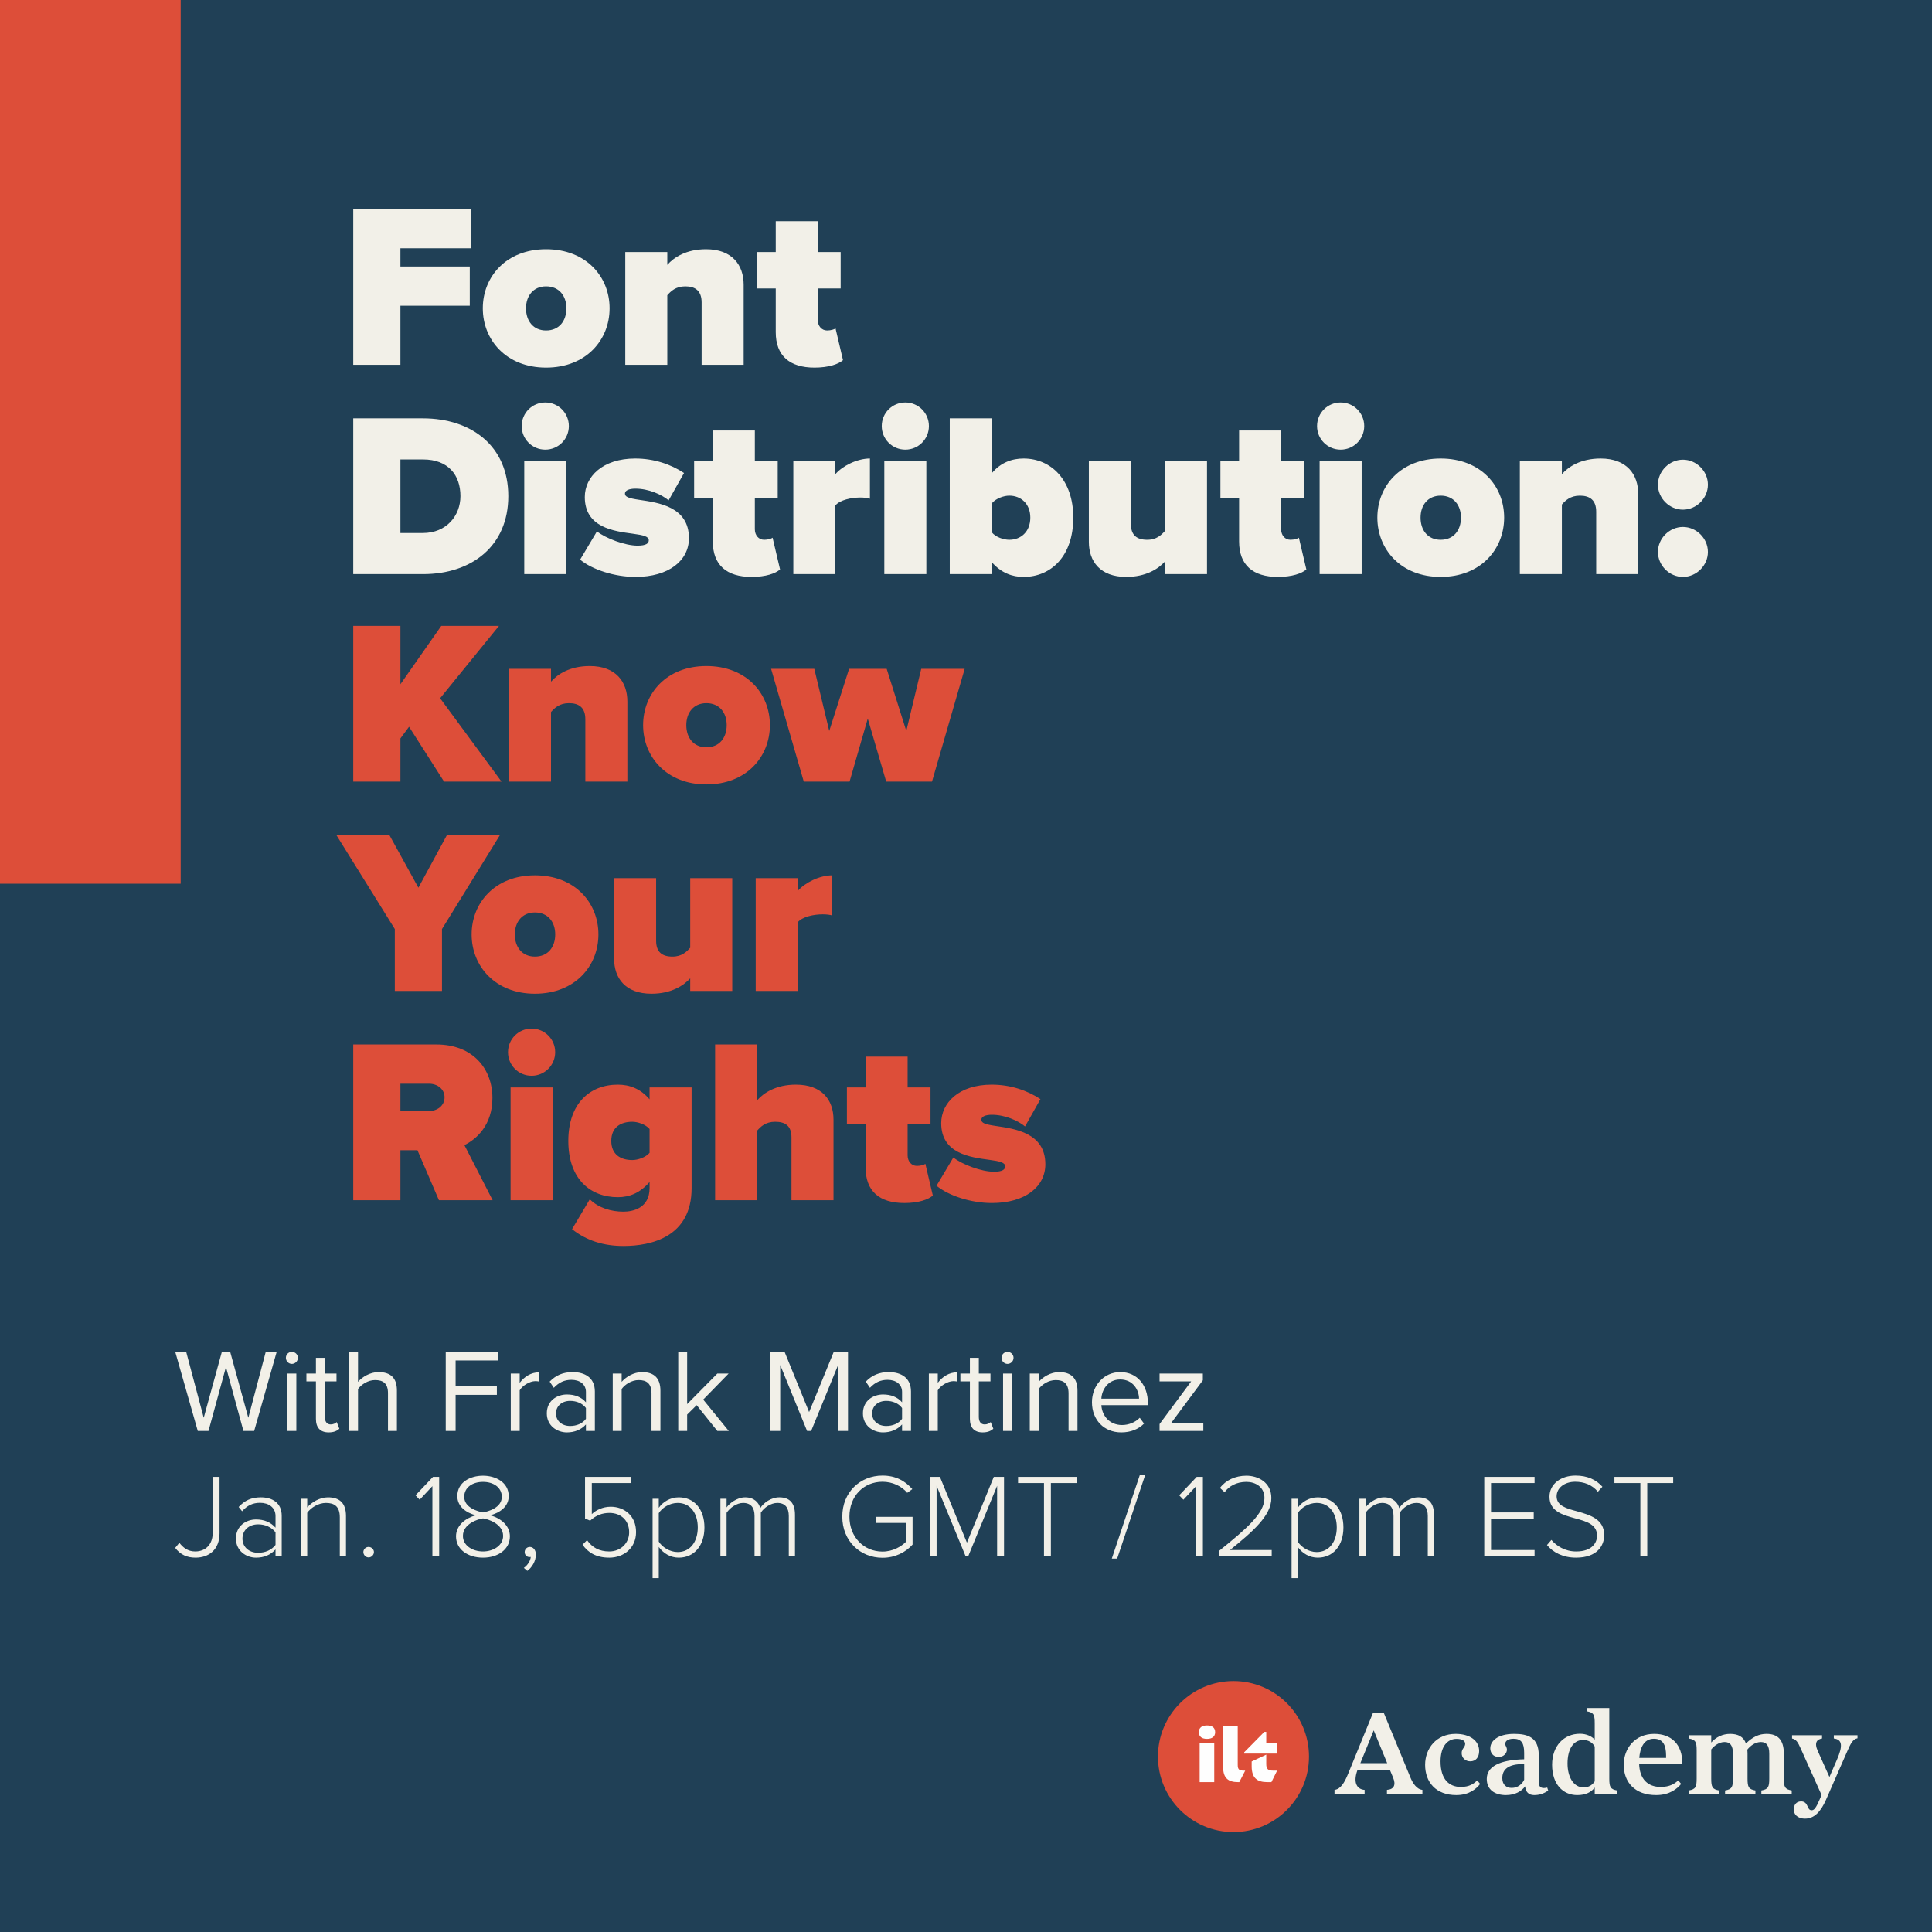
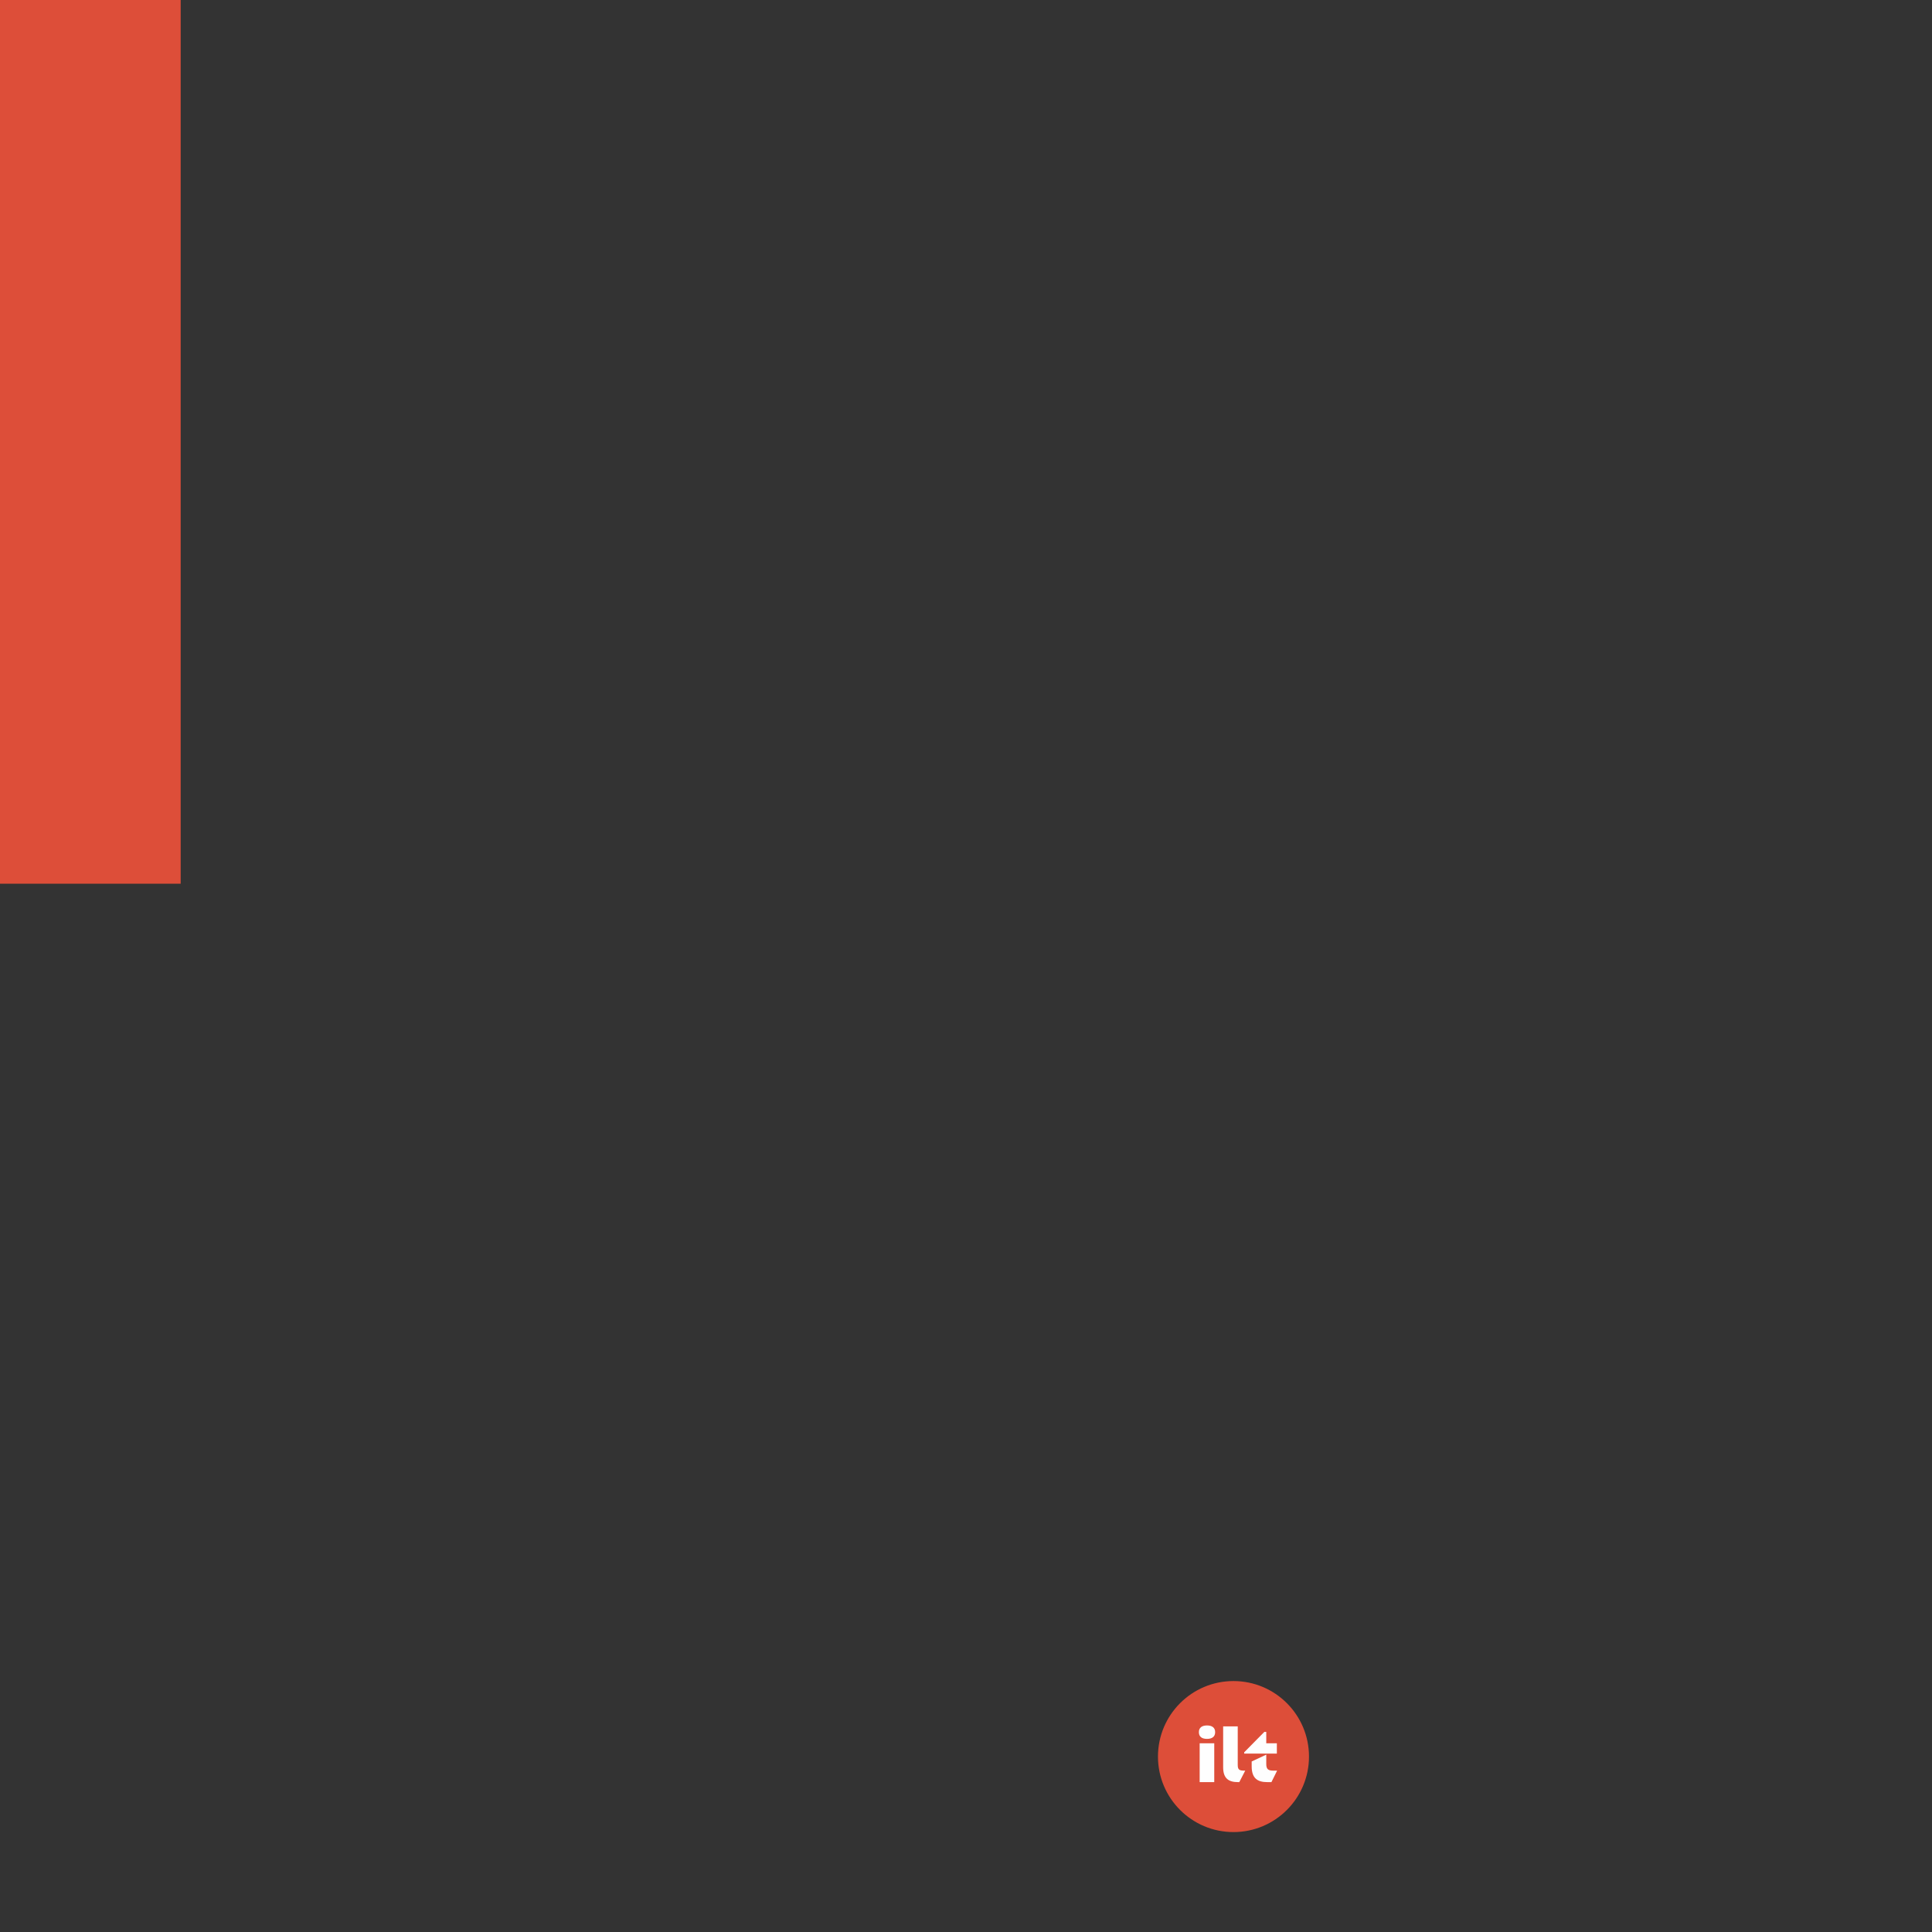
<svg xmlns="http://www.w3.org/2000/svg" width="1080" height="1080" viewBox="0 0 1080 1080" fill="none">
  <rect x="0" y="0" width="1080" height="1080" fill="#333333" stroke="none" />
  <g clip-path="url(#clip0_8833_12849)">
-     <rect width="1080" height="1080" fill="#204056" />
    <rect width="101" height="494" fill="#DD4E39" />
-     <path d="M223.838 203.932V170.908H262.605V148.979H223.838V138.797H263.519V116.868H197.47V203.932H223.838ZM305.262 205.498C327.713 205.498 340.766 189.965 340.766 172.343C340.766 154.722 327.713 139.319 305.262 139.319C282.941 139.319 269.888 154.722 269.888 172.343C269.888 189.965 282.941 205.498 305.262 205.498ZM305.262 184.744C298.083 184.744 294.036 179.392 294.036 172.343C294.036 165.425 298.083 160.074 305.262 160.074C312.571 160.074 316.618 165.425 316.618 172.343C316.618 179.392 312.571 184.744 305.262 184.744ZM415.71 203.932V159.16C415.71 148.195 409.314 139.319 394.694 139.319C383.599 139.319 376.681 143.888 373.026 148.065V140.886H349.531V203.932H373.026V165.034C374.984 162.815 377.725 160.074 383.077 160.074C388.69 160.074 392.214 162.554 392.214 169.08V203.932H415.71ZM455.315 205.498C463.277 205.498 468.76 203.54 471.24 201.321L467.063 183.569C466.541 184.091 464.452 184.744 462.364 184.744C459.231 184.744 457.143 182.133 457.143 178.87V161.248H469.935V140.886H457.143V123.656H433.647V140.886H423.205V161.248H433.647V185.657C433.647 198.841 441.348 205.498 455.315 205.498ZM236.499 320.932C263.78 320.932 284.142 305.138 284.142 277.335C284.142 249.532 263.78 233.868 236.368 233.868H197.47V320.932H236.499ZM223.838 256.841H236.499C250.596 256.841 257.384 265.587 257.384 277.335C257.384 288.299 249.552 297.958 236.368 297.958H223.838V256.841ZM304.809 251.359C312.119 251.359 317.993 245.485 317.993 238.176C317.993 230.866 312.119 224.992 304.809 224.992C297.499 224.992 291.625 230.866 291.625 238.176C291.625 245.485 297.499 251.359 304.809 251.359ZM316.557 320.932V257.886H293.061V320.932H316.557ZM324.294 312.839C331.081 318.452 343.612 322.498 355.229 322.498C373.895 322.498 385.121 313.361 385.121 300.83C385.121 283.208 368.021 280.989 357.448 279.423C351.183 278.509 349.355 277.726 349.355 275.899C349.355 274.071 351.835 273.158 355.229 273.158C362.539 273.158 369.849 276.421 373.765 279.684L382.379 264.412C375.07 259.583 365.672 256.319 355.099 256.319C336.825 256.319 326.904 266.501 326.904 277.857C326.904 294.956 343.22 296.914 353.793 298.35C359.798 299.133 362.669 299.916 362.669 302.005C362.669 303.702 361.234 305.007 356.404 305.007C349.355 305.007 338.652 300.961 333.692 297.045L324.294 312.839ZM420.133 322.498C428.096 322.498 433.578 320.54 436.058 318.321L431.881 300.569C431.359 301.091 429.27 301.744 427.182 301.744C424.049 301.744 421.961 299.133 421.961 295.87V278.248H434.753V257.886H421.961V240.656H398.465V257.886H388.023V278.248H398.465V302.657C398.465 315.841 406.167 322.498 420.133 322.498ZM466.972 320.932V282.556C469.583 279.423 475.979 278.118 480.939 278.118C483.158 278.118 485.116 278.379 486.291 278.77V256.319C479.111 256.319 470.888 260.496 466.972 265.065V257.886H443.477V320.932H466.972ZM506.085 251.359C513.395 251.359 519.269 245.485 519.269 238.176C519.269 230.866 513.395 224.992 506.085 224.992C498.776 224.992 492.902 230.866 492.902 238.176C492.902 245.485 498.776 251.359 506.085 251.359ZM517.833 320.932V257.886H494.338V320.932H517.833ZM554.417 320.932V314.275C559.769 320.279 565.773 322.498 572.169 322.498C587.441 322.498 599.972 311.011 599.972 289.343C599.972 268.459 587.702 256.319 572.169 256.319C565.773 256.319 559.377 258.538 554.417 264.543V233.868H530.922V320.932H554.417ZM554.417 281.381C556.636 278.64 561.074 277.074 564.207 277.074C570.603 277.074 575.954 281.512 575.954 289.343C575.954 297.306 570.603 301.744 564.207 301.744C561.074 301.744 556.636 300.308 554.417 297.567V281.381ZM674.727 320.932V257.886H651.232V296.784C649.274 299.003 646.532 301.744 641.311 301.744C635.568 301.744 632.174 299.264 632.174 292.868V257.886H608.679V302.918C608.679 313.752 614.944 322.498 629.564 322.498C640.659 322.498 647.577 317.929 651.232 313.883V320.932H674.727ZM714.336 322.498C722.298 322.498 727.78 320.54 730.26 318.321L726.083 300.569C725.561 301.091 723.473 301.744 721.384 301.744C718.252 301.744 716.163 299.133 716.163 295.87V278.248H728.955V257.886H716.163V240.656H692.668V257.886H682.225V278.248H692.668V302.657C692.668 315.841 700.369 322.498 714.336 322.498ZM749.427 251.359C756.736 251.359 762.61 245.485 762.61 238.176C762.61 230.866 756.736 224.992 749.427 224.992C742.117 224.992 736.243 230.866 736.243 238.176C736.243 245.485 742.117 251.359 749.427 251.359ZM761.174 320.932V257.886H737.679V320.932H761.174ZM805.329 322.498C827.78 322.498 840.833 306.965 840.833 289.343C840.833 271.722 827.78 256.319 805.329 256.319C783.009 256.319 769.956 271.722 769.956 289.343C769.956 306.965 783.009 322.498 805.329 322.498ZM805.329 301.744C798.15 301.744 794.104 296.392 794.104 289.343C794.104 282.425 798.15 277.074 805.329 277.074C812.639 277.074 816.685 282.425 816.685 289.343C816.685 296.392 812.639 301.744 805.329 301.744ZM915.777 320.932V276.16C915.777 265.195 909.381 256.319 894.762 256.319C883.667 256.319 876.749 260.888 873.094 265.065V257.886H849.598V320.932H873.094V282.034C875.052 279.815 877.793 277.074 883.145 277.074C888.757 277.074 892.282 279.554 892.282 286.08V320.932H915.777ZM926.797 270.939C926.797 278.509 933.193 284.905 940.763 284.905C948.334 284.905 954.73 278.509 954.73 270.939C954.73 263.368 948.334 256.972 940.763 256.972C933.193 256.972 926.797 263.368 926.797 270.939ZM926.797 308.531C926.797 316.102 933.193 322.498 940.763 322.498C948.334 322.498 954.73 316.102 954.73 308.531C954.73 300.961 948.334 294.565 940.763 294.565C933.193 294.565 926.797 300.961 926.797 308.531Z" fill="#F2F0E8" />
-     <path d="M280.357 436.932L246.028 390.332L278.921 349.868H246.68L223.838 382.501V349.868H197.47V436.932H223.838V412.784L228.667 406.257L248.247 436.932H280.357ZM350.699 436.932V392.16C350.699 381.195 344.303 372.319 329.684 372.319C318.589 372.319 311.671 376.888 308.016 381.065V373.886H284.521V436.932H308.016V398.034C309.974 395.815 312.715 393.074 318.067 393.074C323.68 393.074 327.204 395.554 327.204 402.08V436.932H350.699ZM394.874 438.498C417.325 438.498 430.378 422.965 430.378 405.343C430.378 387.722 417.325 372.319 394.874 372.319C372.553 372.319 359.5 387.722 359.5 405.343C359.5 422.965 372.553 438.498 394.874 438.498ZM394.874 417.744C387.695 417.744 383.648 412.392 383.648 405.343C383.648 398.425 387.695 393.074 394.874 393.074C402.183 393.074 406.23 398.425 406.23 405.343C406.23 412.392 402.183 417.744 394.874 417.744ZM520.985 436.932L539.259 373.886H514.981L506.627 408.607L495.662 373.886H474.647L463.552 408.607L455.198 373.886H431.05L449.324 436.932H474.908L485.089 401.689L495.401 436.932H520.985ZM247.072 553.932V519.341L279.443 466.868H249.813L233.888 496.237L217.703 466.868H188.072L220.705 519.341V553.932H247.072ZM299.016 555.498C321.467 555.498 334.52 539.965 334.52 522.343C334.52 504.722 321.467 489.319 299.016 489.319C276.695 489.319 263.642 504.722 263.642 522.343C263.642 539.965 276.695 555.498 299.016 555.498ZM299.016 534.744C291.837 534.744 287.79 529.392 287.79 522.343C287.79 515.425 291.837 510.074 299.016 510.074C306.325 510.074 310.372 515.425 310.372 522.343C310.372 529.392 306.325 534.744 299.016 534.744ZM409.333 553.932V490.886H385.838V529.784C383.88 532.003 381.138 534.744 375.917 534.744C370.174 534.744 366.78 532.264 366.78 525.868V490.886H343.285V535.918C343.285 546.752 349.55 555.498 364.17 555.498C375.265 555.498 382.183 550.929 385.838 546.883V553.932H409.333ZM445.939 553.932V515.556C448.55 512.423 454.946 511.118 459.906 511.118C462.125 511.118 464.083 511.379 465.258 511.77V489.319C458.079 489.319 449.855 493.496 445.939 498.065V490.886H422.444V553.932H445.939ZM275.397 670.932L259.603 640.127C266.521 636.733 275.266 628.77 275.266 613.759C275.266 597.443 264.302 583.868 243.939 583.868H197.47V670.932H223.838V642.998H233.366L245.375 670.932H275.397ZM248.508 613.368C248.508 618.198 244.331 621.069 239.893 621.069H223.838V605.797H239.893C244.331 605.797 248.508 608.669 248.508 613.368ZM297.161 601.359C304.47 601.359 310.344 595.485 310.344 588.176C310.344 580.866 304.47 574.992 297.161 574.992C289.851 574.992 283.977 580.866 283.977 588.176C283.977 595.485 289.851 601.359 297.161 601.359ZM308.908 670.932V607.886H285.413V670.932H308.908ZM319.778 687.117C328.002 693.644 337.661 696.516 348.495 696.516C364.158 696.516 386.609 691.425 386.609 664.144V607.886H363.114V614.543C358.023 608.538 351.889 606.319 345.362 606.319C329.829 606.319 317.69 616.762 317.69 637.777C317.69 659.314 330.221 669.235 345.362 669.235C351.889 669.235 357.762 666.885 363.114 660.75V664.144C363.114 675.239 353.977 677.328 348.495 677.328C341.707 677.328 334.528 675.239 329.698 670.41L319.778 687.117ZM363.114 644.434C360.895 647.045 356.457 648.48 353.455 648.48C347.059 648.48 341.707 645.478 341.707 637.777C341.707 630.076 347.059 627.074 353.455 627.074C356.457 627.074 360.895 628.509 363.114 631.12V644.434ZM465.936 670.932V625.899C465.936 614.934 459.54 606.319 444.921 606.319C433.826 606.319 426.908 610.888 423.253 615.065V583.868H399.757V670.932H423.253V632.034C425.211 629.815 427.952 627.074 433.304 627.074C438.916 627.074 442.441 629.293 442.441 635.819V670.932H465.936ZM505.539 672.498C513.501 672.498 518.983 670.54 521.463 668.321L517.286 650.569C516.764 651.091 514.676 651.744 512.587 651.744C509.455 651.744 507.366 649.133 507.366 645.87V628.248H520.158V607.886H507.366V590.656H483.871V607.886H473.428V628.248H483.871V652.657C483.871 665.841 491.572 672.498 505.539 672.498ZM523.53 662.839C530.318 668.452 542.849 672.498 554.466 672.498C573.132 672.498 584.357 663.361 584.357 650.83C584.357 633.208 567.258 630.989 556.685 629.423C550.42 628.509 548.592 627.726 548.592 625.899C548.592 624.071 551.072 623.158 554.466 623.158C561.776 623.158 569.085 626.421 573.001 629.684L581.616 614.412C574.307 609.583 564.908 606.319 554.335 606.319C536.061 606.319 526.141 616.501 526.141 627.857C526.141 644.956 542.457 646.914 553.03 648.35C559.035 649.133 561.906 649.916 561.906 652.005C561.906 653.702 560.47 655.007 555.641 655.007C548.592 655.007 537.889 650.961 532.929 647.045L523.53 662.839Z" fill="#DD4E39" />
-     <path d="M142.073 799.932L154.705 755.589H148.588L138.816 792.552L128.644 755.589H124.057L113.886 792.552L104.047 755.589H97.931L110.562 799.932H116.545L126.318 764.165L136.09 799.932H142.073ZM163.135 762.437C164.997 762.437 166.526 760.908 166.526 759.046C166.526 757.185 164.997 755.722 163.135 755.722C161.34 755.722 159.811 757.185 159.811 759.046C159.811 760.908 161.34 762.437 163.135 762.437ZM165.661 799.932V767.822H160.675V799.932H165.661ZM183.718 800.729C186.643 800.729 188.438 799.865 189.701 798.669L188.239 794.946C187.574 795.677 186.244 796.275 184.848 796.275C182.654 796.275 181.591 794.547 181.591 792.153V772.209H188.106V767.822H181.591V759.046H176.605V767.822H171.286V772.209H176.605V793.217C176.605 798.004 178.998 800.729 183.718 800.729ZM221.874 799.932V777.262C221.874 770.282 218.35 767.024 211.636 767.024C206.783 767.024 202.395 769.816 200.135 772.475V755.589H195.149V799.932H200.135V776.464C202.063 773.871 205.786 771.478 209.642 771.478C213.963 771.478 216.888 773.14 216.888 778.791V799.932H221.874ZM254.686 799.932V779.722H277.755V774.802H254.686V760.509H278.22V755.589H249.169V799.932H254.686ZM290.506 799.932V777.195C291.969 774.603 296.157 772.077 299.215 772.077C300.013 772.077 300.611 772.143 301.209 772.276V767.157C296.822 767.157 293.099 769.617 290.506 773.007V767.822H285.52V799.932H290.506ZM332.527 799.932V777.86C332.527 770.082 326.876 767.024 320.095 767.024C314.843 767.024 310.721 768.753 307.264 772.342L309.591 775.799C312.45 772.741 315.574 771.345 319.43 771.345C324.084 771.345 327.541 773.805 327.541 778.126V783.91C324.948 780.918 321.292 779.522 316.904 779.522C311.453 779.522 305.669 782.913 305.669 790.093C305.669 797.073 311.453 800.729 316.904 800.729C321.225 800.729 324.881 799.2 327.541 796.275V799.932H332.527ZM327.541 793.151C325.613 795.81 322.222 797.139 318.699 797.139C314.045 797.139 310.788 794.214 310.788 790.159C310.788 786.037 314.045 783.112 318.699 783.112C322.222 783.112 325.613 784.442 327.541 787.101V793.151ZM369.18 799.932V777.395C369.18 770.415 365.657 767.024 358.942 767.024C354.156 767.024 349.768 769.816 347.508 772.475V767.822H342.522V799.932H347.508V776.464C349.369 773.871 353.092 771.478 357.014 771.478C361.335 771.478 364.194 773.273 364.194 778.924V799.932H369.18ZM407.391 799.932L393.098 782.381L407.325 767.822H401.009L384.123 784.907V755.589H379.137V799.932H384.123V790.757L389.442 785.505L401.009 799.932H407.391ZM474.037 799.932V755.589H466.126L452.298 789.361L438.536 755.589H430.625V799.932H436.143V763.035L451.168 799.932H453.428L468.519 763.035V799.932H474.037ZM509.244 799.932V777.86C509.244 770.082 503.593 767.024 496.812 767.024C491.56 767.024 487.439 768.753 483.982 772.342L486.308 775.799C489.167 772.741 492.292 771.345 496.148 771.345C500.801 771.345 504.258 773.805 504.258 778.126V783.91C501.665 780.918 498.009 779.522 493.621 779.522C488.17 779.522 482.386 782.913 482.386 790.093C482.386 797.073 488.17 800.729 493.621 800.729C497.942 800.729 501.599 799.2 504.258 796.275V799.932H509.244ZM504.258 793.151C502.33 795.81 498.94 797.139 495.416 797.139C490.763 797.139 487.505 794.214 487.505 790.159C487.505 786.037 490.763 783.112 495.416 783.112C498.94 783.112 502.33 784.442 504.258 787.101V793.151ZM524.225 799.932V777.195C525.687 774.603 529.876 772.077 532.934 772.077C533.732 772.077 534.33 772.143 534.928 772.276V767.157C530.541 767.157 526.818 769.617 524.225 773.007V767.822H519.239V799.932H524.225ZM549.293 800.729C552.218 800.729 554.013 799.865 555.276 798.669L553.814 794.946C553.149 795.677 551.819 796.275 550.423 796.275C548.229 796.275 547.166 794.547 547.166 792.153V772.209H553.681V767.822H547.166V759.046H542.18V767.822H536.861V772.209H542.18V793.217C542.18 798.004 544.573 800.729 549.293 800.729ZM563.184 762.437C565.045 762.437 566.574 760.908 566.574 759.046C566.574 757.185 565.045 755.722 563.184 755.722C561.389 755.722 559.86 757.185 559.86 759.046C559.86 760.908 561.389 762.437 563.184 762.437ZM565.71 799.932V767.822H560.724V799.932H565.71ZM602.314 799.932V777.395C602.314 770.415 598.791 767.024 592.077 767.024C587.29 767.024 582.902 769.816 580.642 772.475V767.822H575.656V799.932H580.642V776.464C582.503 773.871 586.226 771.478 590.149 771.478C594.47 771.478 597.328 773.273 597.328 778.924V799.932H602.314ZM610.411 783.843C610.411 793.882 617.258 800.729 626.765 800.729C632.017 800.729 636.338 799.001 639.529 795.81L637.135 792.552C634.609 795.145 630.886 796.608 627.23 796.608C620.316 796.608 616.061 791.555 615.662 785.505H641.656V784.242C641.656 774.603 635.939 767.024 626.233 767.024C617.059 767.024 610.411 774.536 610.411 783.843ZM626.166 771.146C633.479 771.146 636.67 777.063 636.737 781.849H615.662C615.928 776.93 619.319 771.146 626.166 771.146ZM672.668 799.932V795.61H654.585L672.402 771.611V767.822H648.203V772.209H665.887L648.203 796.076V799.932H672.668ZM97.931 865.278C100.856 869.067 104.512 870.729 109.299 870.729C116.678 870.729 122.728 866.342 122.728 857.101V825.589H118.872V857.101C118.872 863.084 115.149 867.272 109.099 867.272C104.911 867.272 102.252 865.012 100.258 862.419L97.931 865.278ZM157.479 869.932V847.328C157.479 840.149 152.293 837.024 145.778 837.024C140.46 837.024 136.737 838.819 133.413 842.409L135.341 844.802C138.266 841.478 141.39 840.082 145.379 840.082C150.166 840.082 154.022 842.675 154.022 847.461V853.976C151.23 850.852 147.573 849.389 143.119 849.389C137.535 849.389 131.884 853.046 131.884 860.026C131.884 866.94 137.601 870.729 143.119 870.729C147.573 870.729 151.163 869.267 154.022 866.142V869.932H157.479ZM154.022 863.616C151.761 866.541 148.171 868.004 144.316 868.004C138.997 868.004 135.54 864.613 135.54 860.093C135.54 855.505 138.997 852.115 144.316 852.115C148.171 852.115 151.761 853.644 154.022 856.569V863.616ZM193.41 869.932V847.461C193.41 840.215 189.82 837.024 183.305 837.024C178.651 837.024 174.064 839.883 171.738 842.675V837.822H168.281V869.932H171.738V845.666C173.798 842.741 178.053 840.149 182.175 840.149C186.829 840.149 189.953 842.01 189.953 848.193V869.932H193.41ZM203.119 867.605C203.119 869.2 204.448 870.596 206.044 870.596C207.639 870.596 209.035 869.2 209.035 867.605C209.035 866.076 207.639 864.746 206.044 864.746C204.448 864.746 203.119 866.076 203.119 867.605ZM245.502 869.932V825.589H242.045L232.273 835.894L234.6 838.354L241.713 830.775V869.932H245.502ZM254.917 858.829C254.917 866.076 261.432 870.729 270.008 870.729C278.517 870.729 285.032 866.009 285.032 858.829C285.032 852.647 279.714 848.592 274.063 847.063C279.315 845.666 284.368 842.276 284.368 836.359C284.368 828.515 276.922 824.925 270.008 824.925C262.961 824.925 255.648 828.515 255.648 836.359C255.648 842.276 260.701 845.666 265.953 847.063C260.302 848.592 254.917 852.647 254.917 858.829ZM280.512 836.758C280.512 842.941 272.734 844.935 270.008 845.467C267.349 844.935 259.504 842.941 259.504 836.758C259.504 831.44 264.158 828.382 270.008 828.382C275.792 828.382 280.512 831.44 280.512 836.758ZM281.243 858.564C281.243 863.948 275.792 867.272 270.008 867.272C264.091 867.272 258.773 863.948 258.773 858.564C258.773 851.783 267.282 849.123 270.008 848.791C272.667 849.123 281.243 851.783 281.243 858.564ZM294.758 878.109C297.35 876.247 299.544 872.724 299.544 869.001C299.544 866.275 297.949 864.746 296.154 864.746C294.558 864.746 293.295 866.076 293.295 867.605C293.295 869.2 294.425 870.397 296.021 870.397L296.686 870.331C296.553 872.391 294.957 874.984 292.83 876.447L294.758 878.109ZM325.64 863.483C328.698 867.871 333.219 870.729 340.598 870.729C348.775 870.729 355.556 865.278 355.556 856.436C355.556 847.195 348.842 842.276 341.396 842.276C336.809 842.276 333.02 844.27 330.826 846.398V829.046H352.631V825.589H327.036V848.857L329.895 850.054C333.153 847.063 336.61 845.733 340.665 845.733C347.047 845.733 351.7 849.855 351.7 856.569C351.7 862.619 346.98 867.272 340.598 867.272C334.881 867.272 331.025 865.012 328.167 860.957L325.64 863.483ZM368.256 864.746C370.849 868.403 374.904 870.729 379.425 870.729C388.001 870.729 393.784 864.081 393.784 853.843C393.784 843.539 388.001 837.024 379.425 837.024C374.638 837.024 370.516 839.617 368.256 842.874V837.822H364.799V882.164H368.256V864.746ZM390.061 853.843C390.061 861.622 386.006 867.605 378.826 867.605C374.372 867.605 370.117 864.813 368.256 861.755V845.866C370.117 842.808 374.372 840.149 378.826 840.149C386.006 840.149 390.061 846.065 390.061 853.843ZM444.396 869.932V846.797C444.396 840.348 441.538 837.024 435.621 837.024C431.1 837.024 426.779 840.082 424.984 843.074C424.187 839.949 421.527 837.024 416.541 837.024C411.888 837.024 407.5 840.614 406.17 842.675V837.822H402.713V869.932H406.17V845.666C408.098 842.741 411.954 840.149 415.345 840.149C419.932 840.149 421.793 842.941 421.793 847.461V869.932H425.317V845.6C427.112 842.675 431.034 840.149 434.491 840.149C439.012 840.149 440.939 842.941 440.939 847.461V869.932H444.396ZM470.846 847.794C470.846 861.489 480.884 870.796 493.316 870.796C500.296 870.796 506.213 867.804 510.135 863.417V847.927H489.593V851.317H506.346V861.954C503.886 864.414 499.233 867.339 493.316 867.339C482.878 867.339 474.834 859.228 474.834 847.794C474.834 836.226 482.878 828.315 493.316 828.315C498.967 828.315 504.019 830.775 507.144 834.498L510.002 832.437C505.947 827.783 500.629 824.858 493.316 824.858C480.884 824.858 470.846 834.099 470.846 847.794ZM561.254 869.932V825.589H555.537L540.513 862.353L525.422 825.589H519.771V869.932H523.56V830.575L539.781 869.932H541.244L557.398 830.575V869.932H561.254ZM587.45 869.932V829.046H601.943V825.589H569.102V829.046H583.594V869.932H587.45ZM624.495 871.261L640.251 824.26H637.26L621.504 871.261H624.495ZM672.429 869.932V825.589H668.972L659.199 835.894L661.526 838.354L668.639 830.775V869.932H672.429ZM710.895 869.932V866.475H687.561C700.391 856.104 710.696 847.195 710.696 837.423C710.696 828.648 703.25 824.925 696.735 824.925C690.486 824.925 685.101 827.517 681.976 831.772L684.569 834.165C686.962 830.775 691.217 828.382 696.735 828.382C701.588 828.382 706.84 831.041 706.84 837.423C706.84 845.999 696.735 854.641 681.644 866.807V869.932H710.895ZM725.456 864.746C728.049 868.403 732.104 870.729 736.625 870.729C745.201 870.729 750.985 864.081 750.985 853.843C750.985 843.539 745.201 837.024 736.625 837.024C731.838 837.024 727.717 839.617 725.456 842.874V837.822H721.999V882.164H725.456V864.746ZM747.262 853.843C747.262 861.622 743.206 867.605 736.027 867.605C731.572 867.605 727.318 864.813 725.456 861.755V845.866C727.318 842.808 731.572 840.149 736.027 840.149C743.206 840.149 747.262 846.065 747.262 853.843ZM801.597 869.932V846.797C801.597 840.348 798.738 837.024 792.821 837.024C788.301 837.024 783.979 840.082 782.184 843.074C781.387 839.949 778.728 837.024 773.742 837.024C769.088 837.024 764.7 840.614 763.371 842.675V837.822H759.914V869.932H763.371V845.666C765.299 842.741 769.154 840.149 772.545 840.149C777.132 840.149 778.993 842.941 778.993 847.461V869.932H782.517V845.6C784.312 842.675 788.234 840.149 791.691 840.149C796.212 840.149 798.14 842.941 798.14 847.461V869.932H801.597ZM857.829 869.932V866.475H833.497V848.924H857.363V845.467H833.497V829.046H857.829V825.589H829.708V869.932H857.829ZM864.773 863.683C868.163 867.804 873.681 870.729 880.994 870.729C892.96 870.729 896.75 863.882 896.75 858.165C896.75 849.19 888.905 846.93 881.725 844.869C875.676 843.273 870.158 841.744 870.158 836.492C870.158 831.706 874.612 828.315 880.529 828.315C885.515 828.315 890.035 830.044 893.226 833.899L895.753 831.107C892.296 827.185 887.376 824.858 880.728 824.858C872.684 824.858 866.169 829.445 866.169 836.692C866.169 844.869 873.615 846.863 880.595 848.791C886.844 850.453 892.761 852.181 892.761 858.431C892.761 862.22 890.168 867.272 881.06 867.272C874.745 867.272 870.091 864.148 867.233 860.824L864.773 863.683ZM920.824 869.932V829.046H935.316V825.589H902.475V829.046H916.968V869.932H920.824Z" fill="#F2F0E8" />
-     <path d="M767.514 957.519L753.601 991.589C751.565 996.611 749.326 1000.21 746 1000.55V1002.72H762.831V1000.55C758.895 1000.34 756.18 996.95 758.759 989.688H777.083L778.78 993.76C780.409 997.697 779.323 1000.28 775.319 1000.55V1002.72H795.136V1000.55C791.81 1000.21 789.638 996.611 788.349 993.421L773.554 957.519H767.514ZM760.456 985.616L767.921 967.292L775.454 985.616H760.456ZM813.689 969.26C802.898 969.26 796.655 977.404 796.655 986.566C796.655 996.271 802.695 1003.47 814.096 1003.47C821.426 1003.47 825.43 999.8 827.398 997.222L825.77 995.253C823.937 997.086 821.426 998.918 816.608 998.918C810.092 998.918 805.274 994.71 805.274 984.666C805.274 976.251 809.142 972.043 814.232 972.043C816.947 972.043 819.051 972.925 819.051 974.826C819.051 976.726 817.083 977.472 817.083 979.983C817.083 982.766 819.254 984.598 821.901 984.598C825.023 984.598 826.855 982.291 826.855 978.83C826.855 972.993 821.63 969.26 813.689 969.26ZM852.013 986.159V994.914C850.927 997.289 848.416 999.461 845.091 999.461C842.037 999.461 839.797 997.697 839.797 993.964C839.797 989.349 842.851 985.956 852.013 986.159ZM831.11 994.439C831.11 1000.48 835.59 1003.47 841.833 1003.47C846.991 1003.47 850.588 1001.29 852.556 998.579C852.828 1001.63 854.456 1003.47 857.578 1003.47C860.429 1003.47 862.872 1002.72 865.451 1000.95L864.908 999.258C864.161 999.461 863.551 999.529 863.008 999.529C860.972 999.529 860.157 998.375 860.157 996.068V981.069C860.157 971.161 853.914 969.26 846.448 969.26C837.083 969.26 833.078 973.332 833.078 977.337C833.078 979.508 834.368 982.155 837.761 982.155C840.68 982.155 842.376 979.983 842.376 978.083C842.376 976.658 841.426 975.844 841.426 974.893C841.426 973.129 843.191 971.975 846.041 971.975C850.452 971.975 852.013 974.418 852.013 979.848V983.445C838.168 983.784 831.11 987.584 831.11 994.439ZM891.458 963.288V972.45C889.693 970.55 886.775 969.193 883.178 969.193C874.287 969.193 867.636 975.911 867.636 986.499C867.636 997.493 873.744 1003.47 881.685 1003.47C886.503 1003.47 889.557 1001.77 891.458 999.258V1002.72H904.013V1000.89C900.212 1000.21 899.602 998.986 899.602 994.235V954.805H887.046V956.637C890.847 957.316 891.458 958.537 891.458 963.288ZM876.255 985.82C876.255 978.083 879.31 972.654 885.01 972.654C887.929 972.654 890.168 974.079 891.458 976.319V995.796C889.965 998.172 887.589 999.19 885.282 999.19C879.513 999.19 876.255 993.217 876.255 985.82ZM928.299 998.918C921.444 998.918 916.49 994.846 916.286 985.82H940.447C940.447 975.029 934.271 969.26 924.702 969.26C913.911 969.26 907.667 977.404 907.667 986.566C907.667 996.271 913.911 1003.47 925.788 1003.47C933.457 1003.47 937.664 999.8 939.768 997.222L938.139 995.253C936.171 997.086 933.457 998.918 928.299 998.918ZM916.354 982.698C916.829 977.269 918.797 971.975 924.566 971.975C931.421 971.975 931.353 978.694 931.353 982.698H916.354ZM956.587 994.235V977.947C958.216 975.911 960.931 973.808 964.053 973.808C967.175 973.808 968.736 975.776 968.736 980.323V994.235C968.736 998.986 968.125 1000.21 964.324 1000.89V1002.72H981.291V1000.89C977.49 1000.21 976.88 998.986 976.88 994.235V980.323C976.88 979.508 976.812 978.762 976.744 978.083C978.373 975.979 981.155 973.808 984.345 973.808C987.467 973.808 989.028 975.776 989.028 980.323V994.235C989.028 998.986 988.417 1000.21 984.616 1000.89V1002.72H1001.58V1000.89C997.783 1000.21 997.172 998.986 997.172 994.235V980.323C997.172 972.518 993.778 969.26 987.467 969.26C983.259 969.26 979.662 971.025 975.997 974.622C974.64 970.889 971.654 969.26 967.175 969.26C962.899 969.26 959.234 971.093 956.587 974.079V970.007H944.032V971.839C947.833 972.518 948.443 973.74 948.443 978.49V994.235C948.443 998.986 947.833 1000.21 944.032 1000.89V1002.72H960.999V1000.89C957.198 1000.21 956.587 998.986 956.587 994.235ZM1026.88 983.648L1022.67 993.353L1016.16 978.83C1013.92 973.875 1015.96 972.247 1018.53 971.839V970.007H1001.77V971.839C1004.15 972.382 1005.03 973.875 1006.66 977.54L1018.26 1003.4L1017.11 1006.11C1015.14 1010.66 1014.12 1011.95 1012.7 1011.95C1011.54 1011.95 1010.93 1011.07 1010.39 1009.64C1009.78 1008.22 1008.83 1006.99 1006.86 1006.99C1004.21 1006.99 1002.79 1008.83 1002.72 1011.47C1002.65 1013.92 1004.55 1016.63 1009.03 1016.63C1013.99 1016.63 1017.72 1013.03 1020.77 1006.04L1032.45 979.373C1034.55 974.554 1035.77 972.179 1038.35 971.704V970.007H1025.12V971.839C1030 972.382 1030.14 976.115 1026.88 983.648Z" fill="#F2F0E8" />
    <circle cx="689.342" cy="981.749" r="31.413" fill="#FEFEFE" />
    <path d="M689.524 939.719C666.217 939.719 647.312 958.624 647.312 981.93C647.312 1005.24 666.217 1024.14 689.524 1024.14C712.831 1024.14 731.736 1005.24 731.736 981.93C731.736 958.624 712.831 939.719 689.524 939.719ZM695.513 979.549L706.769 968.148H707.852V974.498H713.769V980.271H695.513V979.549ZM678.773 996.217H670.619V974.498H678.773V996.217ZM674.732 972.045C671.918 972.045 670.186 970.89 670.186 968.293C670.186 965.695 671.99 964.541 674.732 964.541C677.474 964.541 679.278 965.695 679.278 968.293C679.278 970.89 677.474 972.045 674.732 972.045ZM692.771 996.217H692.05C686.782 996.217 683.752 994.125 683.752 987.919V965.046H691.905V986.62C691.905 989.29 692.843 989.795 695.513 989.795H696.09L692.771 996.217ZM710.738 996.217H708.357C702.873 996.217 699.698 993.98 699.698 987.414V984.672L707.852 980.848V986.115C707.852 988.929 708.862 989.795 711.748 989.795H713.913L710.738 996.217Z" fill="#DD4E39" />
  </g>
  <defs>
    <clipPath id="clip0_8833_12849">
      <rect width="1080" height="1080" fill="white" />
    </clipPath>
  </defs>
</svg>